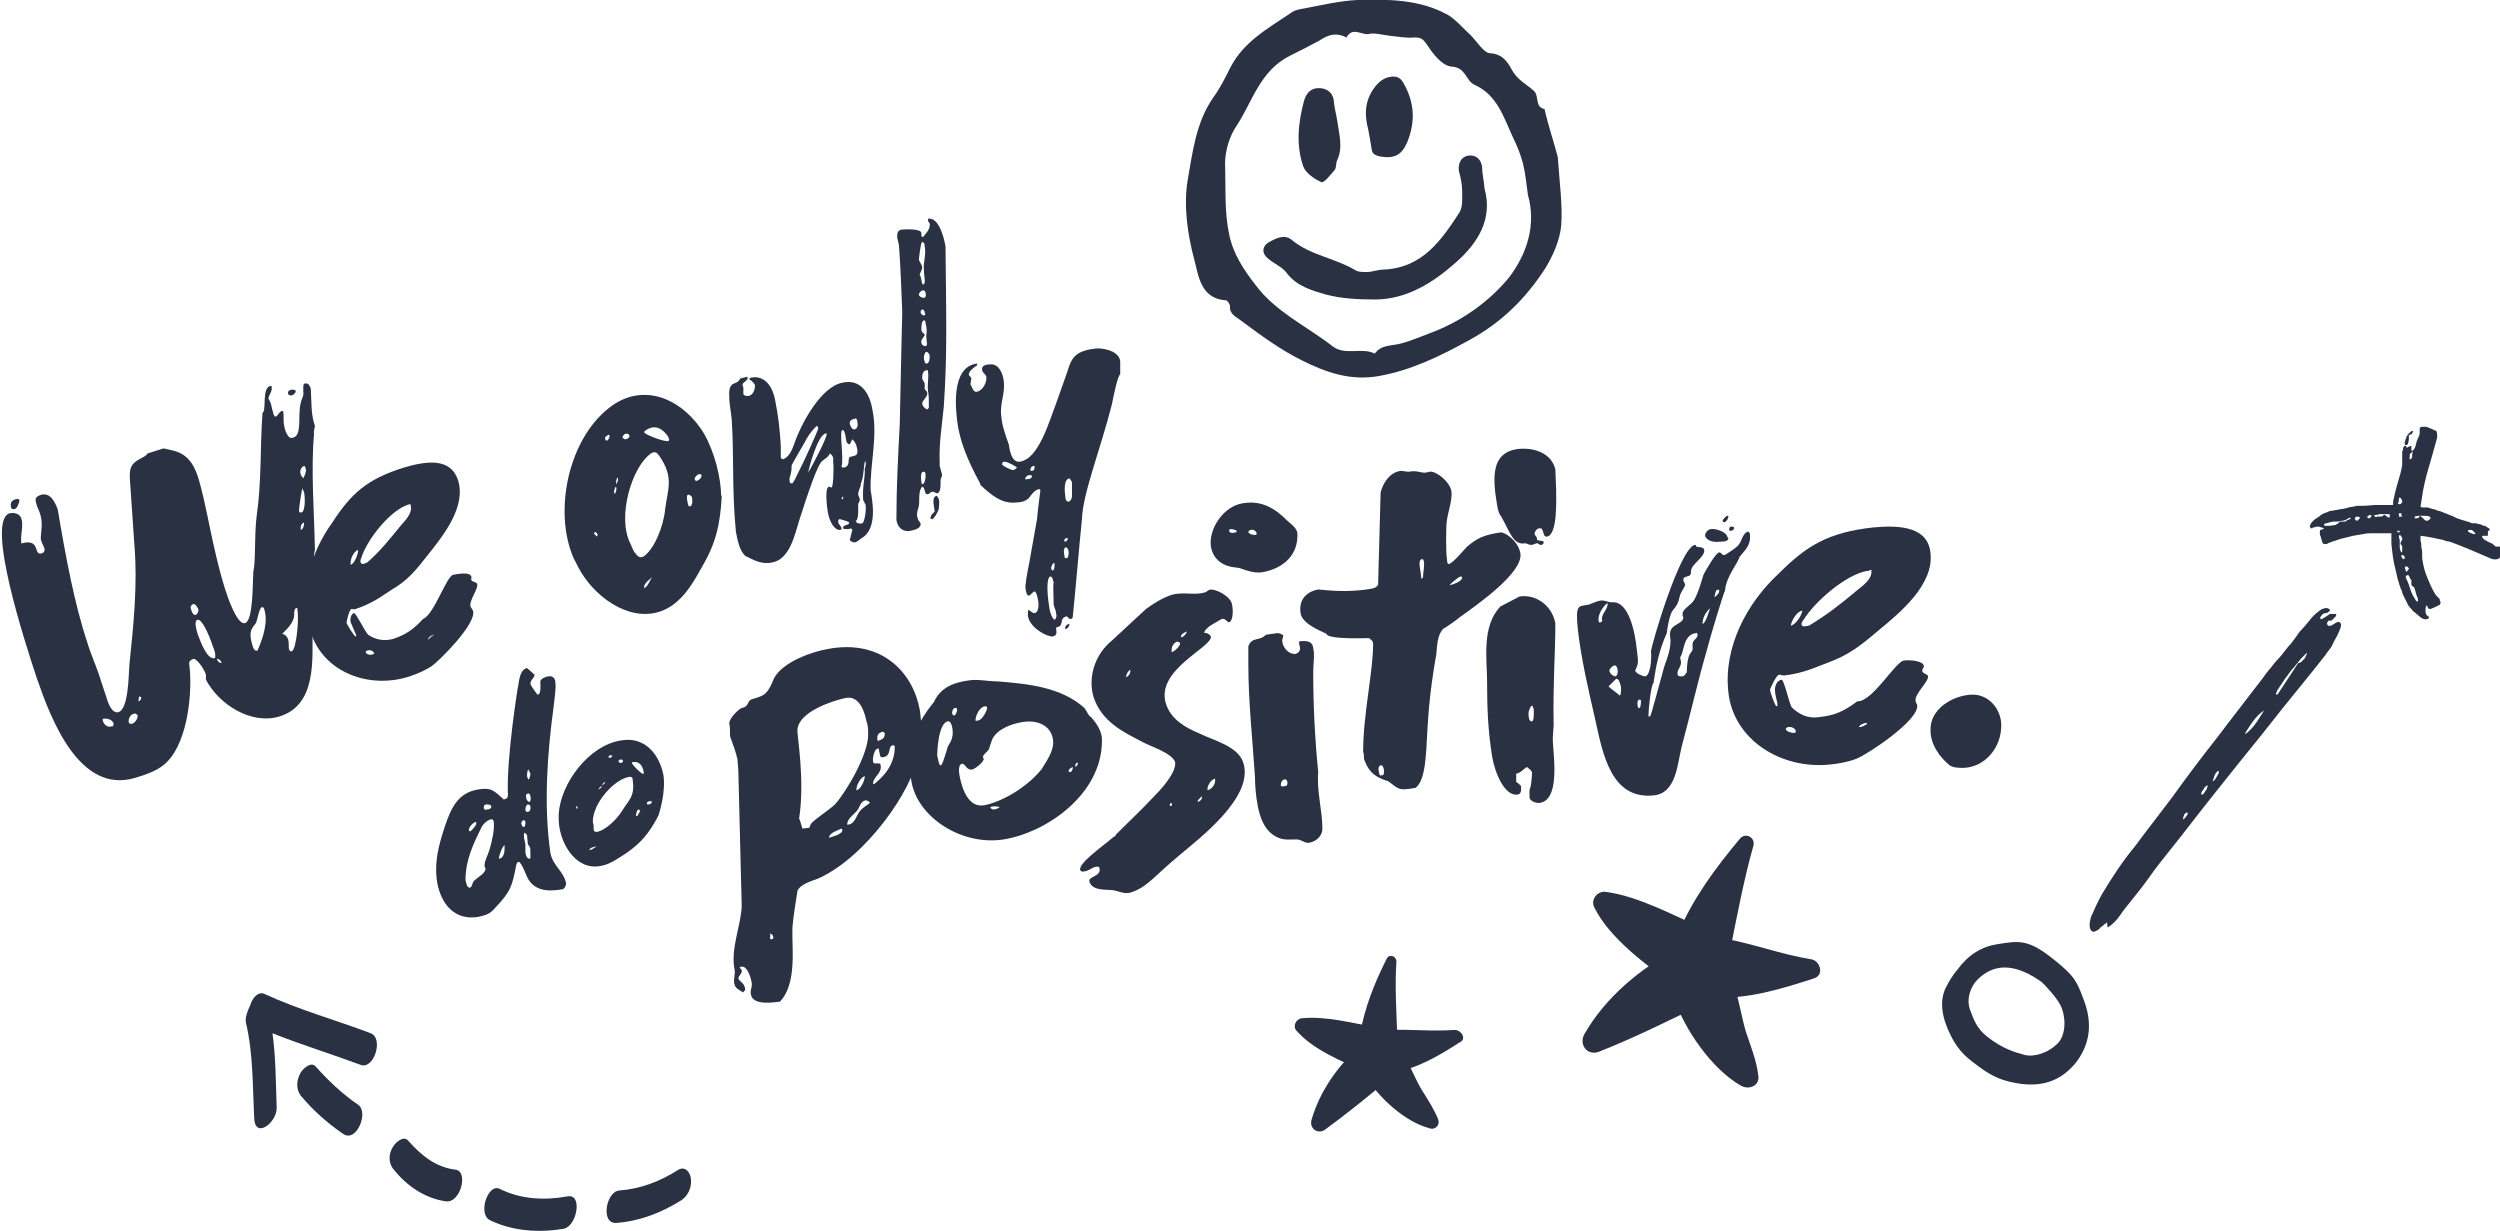
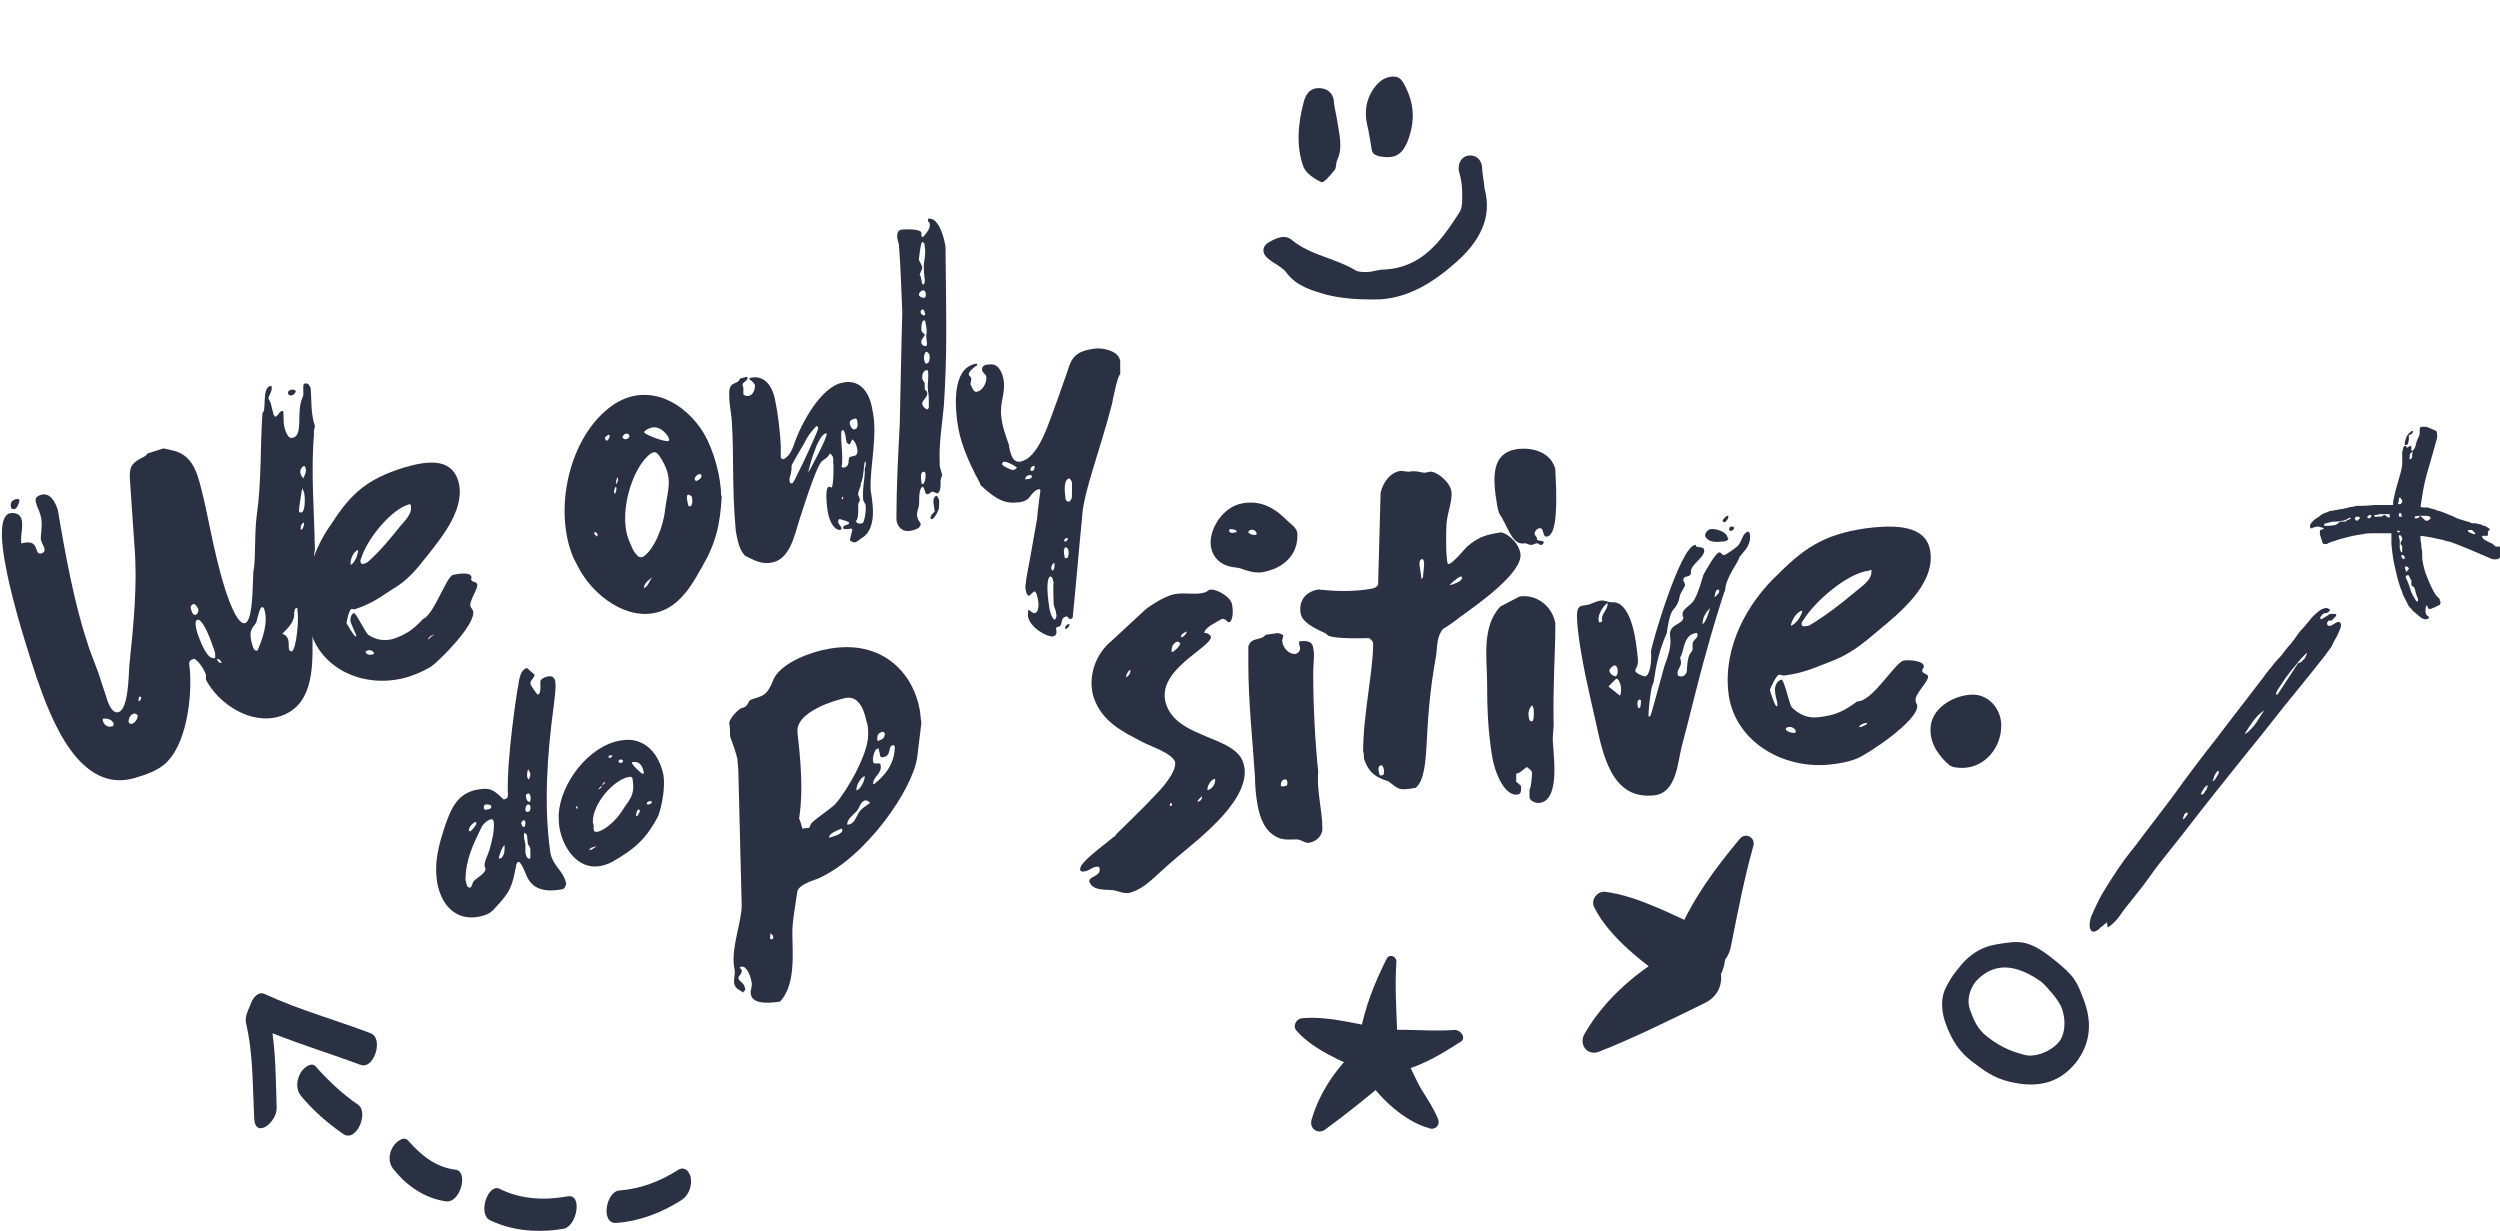
<svg xmlns="http://www.w3.org/2000/svg" width="400px" height="197px" version="1.1" id="Layer_1" x="0px" y="0px" viewBox="0 0 300 148" style="enable-background:new 0 0 300 148;" xml:space="preserve">
  <style type="text/css">
	.st0{fill:#293143;}
</style>
  <g>
    <g>
      <g>
        <g>
          <g>
            <path class="st0" d="M110,91c-0.5,3.8-6.1,12-11.9,14.6c-0.8,0.3-2.2,0.7-2.5,1.5c-0.2,1.4-0.5,3-0.6,4.4       c-0.1,2.3,0.6,6.7-1.5,8.9c-0.8,0.1-3.3,0.5-3.5-0.9c-0.1-0.6,0.2-0.8,0.1-1.4c-0.2-1.1-0.7-2-1.2-1.9c-0.1,0-0.3,0-0.2,0.2       c0.1,0,0.2,0.2,0.2,0.2c0.1,0.4-0.4,0.7-0.4,1c0.1,0.4,0.7,0.5,0.8,1.2c0.1,0.3-0.1,0.2-0.2,0.5c-0.5-0.3-1-0.5-1.1-1.1       c-0.1-0.7,0.2-1.1,0-1.9c-0.4-2.4,0.9-5.4,0.9-7.5l-0.4-16c0-0.6-0.1-1-0.1-1.5c-0.2-0.9-0.5-1.7-0.9-2.8c0-0.3,0-1.3-0.1-1.6       c0.1-0.7,1.2-1.7,1.5-1.8c0.8-0.1,0.7-0.8,1.1-1c1.4-0.5,1.9-0.3,2.8-2.6c1.1-2,4.7-3.2,6.5-3.5c6.5-1.2,10.2,2.9,11,7.3       c0.1,0.5,0.1,1.1,0.2,1.6L110,91z M92.7,112.7c0-0.2-0.1-0.4-0.4-0.5c0.1,0.3,0,0.4,0,0.5c0,0.1,0,0.1,0.1,0.2       C92.5,112.9,92.7,112.9,92.7,112.7 M97,99.5c0.1,0,0.1-0.3,0.2-0.4c0-0.3,2.3-1.8,2.9-2.4c1.3-1.4,4.1-6.1,4-8.5       c0-0.5,0-1-0.2-1.5c-0.3-1.5-1-3.1-2.5-2.8c-1.1,0.2-5.9,1.6-5.8,4c0,0.7,0.9,6.1,0.2,10.5c0.1,0.1,0.3,0.9,0.4,1.2L97,99.5z        M99.4,100.7c0.3-0.1,1.6-0.4,1.6-0.9c0-0.1,0-0.1-0.1-0.2C100.5,99.8,99.4,100.1,99.4,100.7 M103.8,96.2       c-0.6,0.1-0.7,0.8-1,1.2c-0.4,0.5-1.3,1.1-1.2,1.7c0,0.1,0.1,0,0.2,0c0.7-0.1,0.9-1.1,1.3-1.6c0.4-0.5,1.2-0.9,1.2-1       C104.3,96.4,104,96.2,103.8,96.2 M102.7,95c0.5-0.1,1-1.2,1-1.7C103.2,93.4,102.6,94.5,102.7,95 M104.9,94.2       c0-0.1,2.4-1.6,2.4-4.4c0,0,0-0.3-0.3-0.2c-0.5,0.1-0.1,1.2-1,1.4c-0.4,0.1-0.5-0.1-0.5-0.4l-0.1-0.4c0-0.1,0-0.3-0.2-0.2       c-0.4,0.1-0.6,1.3-0.5,1.5l0,0.1c0.1,0.4,0.9-0.1,0.9,0.4c0.2,1-1,1.4-0.9,2.3C104.7,94.2,104.7,94.3,104.9,94.2 M105.4,89       c0.4-0.1,0.7-0.3,0.7-0.8c0-0.2-0.3-0.3-0.4-0.2c-0.3,0.1-0.5,0.3-0.5,0.7c0,0.2,0,0.3,0.1,0.4L105.4,89z" />
-             <path class="st0" d="M132.2,88.7c0,0.2,0,0.3,0,0.5c-0.1,6.4-6.8,10.9-11.8,11.7c-5.1,0.8-10.4-2.7-11.1-7       c-0.6-3.5,0.2-6.5,2.7-9.5c0.9-2,2.8-2.4,4.1-2.6c1.2-0.2,2.3,0.1,3.5,0.1c3.8,0.3,7.7,0.7,10.5,3.2c0.3,0.4,0.5,1,0.8,1.1       C131.6,87,132.1,87.8,132.2,88.7 M114.2,87.4c-0.1-0.4-0.2-0.7-0.5-0.7c-1.2,0.2-1.3,3.8-1.3,4.1c0.1,0.4,0.2,1.2,0.4,1.2       c0.2,0,0.4-0.7,0.8-2C113.7,89.4,114.5,89,114.2,87.4 M118.6,90.1c-0.2,0.3-0.7,0.6-0.7,0.9c0,0.1,0.1,0.2,0.1,0.2       c0,0.4-1,1.2-1.4,1.3c-0.7,0.1-0.8-0.7-1.2-0.7c-0.5,0.1-0.4,1-0.3,1.5c0.3,1.6,1.1,3.8,2.9,3.5c1.8-0.3,5-1.9,7-4.4       c0.3-0.6,1.6-2.2,1.3-3.6c-0.3-1.7-2-2.3-3.7-2c-1.2,0.2-3,0.8-3.6,2.1L118.6,90.1z M114.8,85.4c0-0.2-0.1-0.4-0.2-0.3       c-0.3,0-0.4,0.3-0.4,0.6c0,0.2,0.1,0.3,0.3,0.3C114.7,85.8,114.7,85.6,114.8,85.4 M118.4,85.1c0-0.2-0.1-0.2-0.3-0.2       c-0.6,0.1-1.1,1.1-1.1,1.7c0,0.1,0.3,0,0.3,0C117.8,86.6,118.4,85.4,118.4,85.1 M118.8,97c0,0.2,0.2,0.3,0.4,0.3       c0.1,0,0.6-0.1,0.7-0.3C119.5,96.9,119.1,96.9,118.8,97 M128.2,92.7c0,0.1,0.1,0.1,0.2,0.1c0.2,0,0.3-0.4,0.3-0.5l0-0.1       C128.5,92.3,128.2,92.4,128.2,92.7 M129.3,91.8c0-0.1,0-0.2-0.1-0.1c-0.2,0-0.2,0.3-0.2,0.5C129.1,92.1,129.3,92,129.3,91.8" />
            <path class="st0" d="M231.8,87.8c-0.1-2.6,2.7-4.2,4.9-4.3c2-0.1,3.5,1.6,3.6,3.5c0.1,2.9-2,5.2-4.5,5.3c-0.6,0-1.2,0-1.7-0.3       C232.9,91,231.8,89.5,231.8,87.8" />
            <path class="st0" d="M64.7,81.9c0-0.3,0.7-0.6,1-0.6c0.5-0.1,0.8,0.3,0.8,0.7c0.1,0.8-0.1,1.9-0.2,2.9       c-0.8,5.9-1.2,12-0.4,17.6c0.3,1.6,1.6,2.2,1.9,3.7c0,0.2-0.2,0.7-0.5,0.7c-1.7,0.3-3.4,0.2-4.2-1.5c-0.1-0.2-0.7-1.8-1-1.8       c-0.2,0-0.3,0.3-0.3,0.4c-0.5,2.5-0.6,3.1-2.6,5.2c-0.6,0.7-1.1,0.8-1.9,1c-2.8,0.5-4.5-1.4-5-4.1c-0.4-2.5,0.2-4.6,1-7       c0.7-2,1.5-3.8,3.9-4.2c1.6-0.3,2,0.2,3.1,1.2c0.4-0.1,0.5-0.2,0.5-0.6C60.6,91.2,62,82.5,62,82.6c0.1-0.2,0.1-2.1,1.1-2.3       c0,0,0.9,0.8,0.9,0.8c0,0.4-0.5,0.6-0.5,1.1c0.1,0.3,0.8,1.3,0.9,1.3c0.4-0.1,0.3-1.1,0.3-1.2L64.7,81.9z M58.1,104.4       c0-0.1-0.1-0.2-0.1-0.2c-0.1-0.6,0.4-1.4,0.6-2.1c0.3-1.1,0.6-2.3,0.5-3.3c0-0.2-0.2-0.4-0.4-0.3c-0.4,0.1-0.8,0.5-1,0.8       c-1.1,2.2-2,4.1-2,6.5c0.1,0.2,0.1,0.9,0.5,0.9c0.3,0,0.3-0.6,0.5-0.8C57.1,105.5,58.2,104.9,58.1,104.4 M56.1,99.8       c0,0,0.1,0.2,0.2,0.1c0.1,0,0.7-0.7,0.7-0.9c0-0.1,0-0.2-0.1-0.2C56.6,98.9,56.1,99.4,56.1,99.8 M58.2,96.7       c-0.2,0-0.3,0.1-0.3,0.4c0,0.2,0.2,0.3,0.4,0.2c0.2,0,0.5-0.1,0.5-0.3C58.8,96.7,58.5,96.7,58.2,96.7 M60.4,101.6L60.4,101.6       c-0.3,0.1-0.7,1.4-0.7,1.6c0,0,0.1,0,0.1,0c0.6-0.1,0.6-1.1,0.6-1.3L60.4,101.6z M63.1,100.4c0,0-0.2-0.3-0.3-0.3       c-0.1,0-0.1,0.7,0,0.9l0.1,0.5c0,0,0,0.5,0,1c0.1,0.4,0.2,0.8,0.6,0.7c0-0.4,0-0.7,0-1c0-0.3-0.1-0.5-0.3-0.7L63.1,100.4z        M62.7,99.4c0.2,0,0.2-0.4,0.2-0.5c0-0.1,0-0.3-0.2-0.3c-0.2,0-0.3,0.3-0.3,0.4C62.5,99.2,62.5,99.4,62.7,99.4 M63.5,97       c0-0.2-0.1-0.3-0.3-0.3c-0.2,0-0.3,0.4-0.3,0.6c0,0.2,0.1,0.3,0.3,0.3C63.6,97.5,63.5,97,63.5,97 M63.5,95.7       c0-0.2-0.2-0.4-0.3-0.3c-0.2,0-0.3,0.2-0.2,0.5c0,0.2,0.2,0.5,0.4,0.5C63.5,96.3,63.6,96.1,63.5,95.7 M63.5,93.1       c0-0.2-0.1-0.3-0.2-0.5l0-0.1c-0.2,0-0.2,0.7-0.2,0.8c0,0,0.1,0.4,0.2,0.4C63.4,93.6,63.5,93.2,63.5,93.1L63.5,93.1z" />
            <path class="st0" d="M74.4,89c2.8-0.5,4.6,1.6,5.1,4.2c0.2,1.3-0.1,3.3-0.6,4.8c0,0-0.2,0.4-0.2,0.4c-1,1.8-1.9,2.9-3.6,4.1       c-1.1,0.7-2,1.4-3.2,1.6c-2.7,0.5-4.5-2.2-4.9-4.6c-0.1-0.5-0.1-1.1-0.1-1.6C67.1,94.2,70.5,89.6,74.4,89 M69.1,96.9       C69,96.9,69,97,69,97c0,0.1,0,0.2,0.1,0.2C69.2,97.2,69.2,97.1,69.1,96.9C69.2,97,69.2,96.9,69.1,96.9L69.1,96.9z M71.5,101.7       c-0.1,0.1-0.9,0.1-0.9,0.5C71,102.1,71.2,101.9,71.5,101.7L71.5,101.7z M71.1,99.2c0,0.2,0,0.3,0,0.4c0,0.3,0.1,0.4,0.4,0.4       c1-0.2,2.3-1.4,3-2.5c0.8-1.3,1.6-1.8,1.3-3.7c0-0.3-0.1-0.5-0.5-0.4c-1.7,0.3-4.3,3.1-4.3,5.4L71.1,99.2z M71.7,94.9       C71.7,94.9,71.8,94.9,71.7,94.9c0.2-0.1,0.3-0.2,0.4-0.4C71.9,94.5,71.7,94.8,71.7,94.9 M72.1,94.4c0.2-0.1,0.3-0.2,0.4-0.4       C72.3,94,72.2,94.2,72.1,94.4 M73.1,90.8c-0.1,0-0.2,0-0.2,0.2c0,0.1,0.1,0.1,0.2,0.1c0.1,0,0.2-0.2,0.3-0.3       C73.3,90.8,73.2,90.8,73.1,90.8 M74.4,91.7c0.1,0,0.3-0.1,0.2-0.3c0-0.1-0.2-0.1-0.3-0.1c-0.1,0-0.2,0.1-0.2,0.2       C74.1,91.7,74.3,91.7,74.4,91.7 M76.5,97.3c-0.2,0-0.3,0.6-0.3,0.7c0,0.1,0.1,0.1,0.1,0.1c0.1,0,0.3-0.5,0.4-0.6       C76.6,97.4,76.6,97.3,76.5,97.3 M77.1,92.7c-0.1-0.5-0.4-1.2-1.2-1.1c-0.1,0-0.2,0-0.2,0.1c0,0.2,1.1,1.3,1.3,1.3       C77.2,93.1,77.1,92.9,77.1,92.7 M77.9,96.3c-0.2,0-0.4,0.1-0.4,0.3c0,0.1,0.1,0.1,0.2,0.1c0.1,0,0.4-0.1,0.4-0.3       C78.1,96.3,78,96.3,77.9,96.3" />
            <path class="st0" d="M145.4,75.1c-0.2,0.1-0.9,0.6-0.9,1c0.3-0.1,0.7,0.2,0.8,0.4c0.2,1.3-6.7,4-5.4,8.1       c0.6,1.9,2.4,2.9,4.1,3.6c1.6,0.8,4.6,1.5,5.2,3.5c1.3,4.1-5.2,9-7.8,11.2c-2.9,2.4-3.8,3.8-5.8,4.4c-0.7,0.2-1.4-0.2-2.1-0.3       c-0.9-0.1-2.4,0.1-2.8-1c-0.2-0.7,1.5-0.6,1.2-1.7c-0.1-0.2-0.3-0.1-0.5-0.1c-0.4,0.1-0.7,0.4-1.1,0.5       c-0.4,0.1-0.6,0.1-0.7-0.1c-0.3-0.8,2.6-2.8,4-4c0.1,0,0.3-0.2,0.3-0.3c1.5-1.5,3.1-3,4.5-4.5c0.7-0.7,2.8-2.9,2.6-4.2       c-0.4-1.1-3-1.9-3.9-2.4c-2.3-1.2-4.9-2.4-5.9-5.4c-0.7-2.3,0.1-5.1,2.2-6.8l4.1-3.8c0.8-0.6,2.1-1.4,3.1-1.7       c1.4-0.4,2.8,0.1,4-0.3c0.1,0,0.3-0.2,0.5-0.3c0.7-0.2,2.4,0.7,2.7,1.6c0.2,0.7,0.2,2.1-0.3,2.3c-0.3,0-0.4-0.5-0.9-0.4       L145.4,75.1z M140.5,96.5c-0.1,0.1-0.2,0.2-0.1,0.4c0.1,0,0.3-0.1,0.2-0.3L140.5,96.5z M135.1,81.4c0.3-0.1,0.6-0.5,0.5-0.9       C135.3,80.7,135.1,81.1,135.1,81.4 M143.7,96.4c0.3-0.1,0.6-0.3,0.5-0.7C144,96,143.7,96.1,143.7,96.4 M144.9,95       c0.6-0.2,1-0.8,0.9-1.4C145.3,93.7,144.8,94.5,144.9,95 M140.6,78.4c0.3-0.1,1-0.7,1-1.1c0-0.1-0.3-0.1-0.3-0.2       C140.7,77.3,140.5,77.9,140.6,78.4 M141.7,76.5c0,0.1,0.1,0.1,0.1,0.1c0.3-0.1,0.6-0.5,0.6-0.7C142.2,76,141.7,76.2,141.7,76.5       " />
            <path class="st0" d="M155.9,77.1c0.8-0.1,1.6-0.1,1.7,0.8c0.2,0.9,0,1.8,0,2.9c0,4,0.2,8,0.6,12c-0.2,2.3,0.5,4.6,0.5,6.8       c0,1-0.9,1.6-1.6,1.7c-0.5,0.1-0.9-0.4-1.5-0.4c-0.8,0-1.5,0.1-2.2-0.2c-1.6-0.7-2.2-2.3-2.5-4c-0.2-1.1-0.3-2.3-0.3-3.3       c-0.3-4.5-0.8-9.1-0.8-13.6l0-2.1c0.4-1.2,1.4-0.6,2.1-1.4l1.4-0.2c0.1,0,0.6,0.1,0.7,0.3c0,0.3-0.2,0.4-0.1,0.8       c0.1,0.7,0.8,1.5,1.6,1.4c0.3-0.1,0.6-0.4,0.5-0.8c0-0.1-0.1-0.3-0.1-0.5L155.9,77.1z M155.7,64.4c0,2.1-1.4,3.9-4.3,4.4       c-0.9,0.1-1.8-0.2-2.6-0.5c-0.4-0.1-0.9-0.1-1.2-0.2c-1.3-0.3-2.1-1.2-2.3-2.4c-0.3-2,1.4-4.8,3.8-5.2c2.3-0.4,3.9,0.6,5.4,2.1       c0.4,0.4,1.1,0.8,1.2,1.5L155.7,64.4z M147.7,63.6c-0.1,0-0.3,0.1-0.2,0.2c0,0.3,0.5,0.3,0.7,0.2c0.1,0,0.2,0,0.2-0.2       C148.3,63.7,147.9,63.6,147.7,63.6 M154.5,94.1c0-0.2-0.1-0.5-0.4-0.4c-0.3,0.1-0.4,0.4-0.4,0.7c0,0.1,0.2,0.2,0.4,0.1       C154.4,94.5,154.5,94.4,154.5,94.1 M150.1,63.7c-0.1,0-0.3,0.1-0.3,0.3c0.2,0.2,0.4,0.3,0.8,0.3c0.1,0,0.2,0,0.2-0.2       C150.7,63.8,150.4,63.6,150.1,63.7 M165.7,59.2c0.3-1.2,1.1-2.4,2.4-2.6c0.3,0,0.6,0.1,1,0.1c1.1-0.2,1.4,0.2,2.1,0.1l0.4-0.1       c0.8-0.1,2.4,1.2,2.6,2.3c0.2,1.3-0.6,2.8-0.6,4.4c0,0.1-0.1,2.9,0.1,4c0,0.3,0.1,0.4,0.2,0.4c0.5-0.1,1.8-1.7,2.2-2.1       c1.3-1.1,2.1-1.4,4-1.7c0.4-0.1,2.1,0.9,2.4,2.5c0.4,2.3-5.2,6.2-7.3,7.7c-0.2,0.2-1.6,1.2-2,1.4c-0.7,0.8-0.7,2-0.8,3       c-0.9,5.1-1,7.8-1.2,11.4c-0.1,1.2-0.2,3.9-1.3,4.7c-2.2,0.4-2,0.1-3.3-0.8c-1.3-0.4-2.3-0.9-2.9-2.7c0-0.1,0-0.7-0.1-0.8       c0-4.6,1.2-9.6,1.2-13c0-0.3-0.2-0.5-0.5-0.7c0,0-5,0.2-5.1-0.5c0-0.1-2.8-1-3.1-2.4c-0.3-1.6,0.6-2.6,1.9-2.9       c0.4-0.1,0.3,0,0.7,0c1.9,0.2,3.8,0.2,5.7-0.1c0.5-0.1,0.7-0.1,1-0.5L165.7,59.2z M166.1,92.6c0-0.3-0.2-0.7-0.4-0.6       c-0.3,0.1-0.3,0.5-0.2,0.8c0,0.2,0.1,0.5,0.3,0.4c0.2,0,0.3-0.1,0.3-0.3L166.1,92.6z M170.8,69.4c0-0.7,0.2-1.3,0.1-1.9       c0-0.1-0.1-0.3-0.2-0.3c-0.6,0.1-0.2,1.2-0.1,2.3l0,0.1L170.8,69.4z M174.2,70.3c0.3-0.1,1.3-0.4,1.3-0.9       c0-0.1-0.2-0.1-0.2-0.1c-0.3,0.1-1,0.7-1.3,1C174,70.3,174.2,70.3,174.2,70.3" />
            <path class="st0" d="M183.6,94.9c0.2-0.2,0.3-1.7,0.3-2c0-0.3-0.4-0.5-0.6-0.7c-0.3,0.1-0.7,0.7-1.3,0.8l0,1       c0.1,0,0.5,0.4,0.6,0.5c-0.1-0.1,0.2,0.9-0.4,1c-1.6,0.3-2.8-2.7-3.1-4.6c-0.5-3.1-0.6-5.9-0.6-8.9c0-2.7-0.7-6.7,1.6-9.1       c0,0,2.1-1.1,2.3-1.2c2-0.3,3.9,1.1,4.3,3.2c0,0.2,0,0.4,0,0.6c0,2.7-0.3,7-0.2,11.7c0,0.1-0.1,1.3-0.1,1.4       c-0.1,1.3,1.1,7.4-1.5,7.9c-0.5,0.1-1.2-0.2-1.3-0.6L183.6,94.9z M184,85c0-0.1,0-0.1-0.1-0.2c-0.3,0.2-0.5,0.9-0.4,1.3       c0,0.2,0.1,0.7,0.4,0.6c0.3,0,0.2-1.5,0.2-1.5L184,85z M184.8,65c0.2,0,0.5,0,0.5,0.2c0,0.2-0.2,0.3-0.3,0.3       c-0.3,0-0.3-0.2-0.5-0.2c-0.2,0-0.4,0.2-0.7,0.2c-0.3,0-0.3-0.1-0.7-0.2c-1.5,0.3-1.9-1.5-2.9-3.2c-0.2-0.2-0.4-0.7-0.5-1.4       c-0.6-3.5-0.6-6.2,2.3-6.7c2-0.3,4.2,0.4,4.7,2.4l0.1,2.4c0,1.1,0.2,5.5-1.1,5.7c-0.6,0.1-0.3-1.1-0.9-1       c-0.3,0-0.6,0.4-0.6,0.7c0,0.1,0.3,0.3,0.3,0.6l0,0.1L184.8,65z" />
            <path class="st0" d="M203.5,65.5l0.1,0l0,0.1c0,0.3,0.9,0,1,0.5c0.1,0.9-1.6,1.7-1.6,2.6c0.1,0.9-1,0.3-0.9,1.1       c0,0.1,0.2,0.3,0.2,0.5c0,0.2-0.5,0.9-0.6,1.2c-0.2,1-0.4,1.3-0.9,1.9c-0.4,0.5-0.7,2.5-0.7,2.7c-0.9,2-1.3,3.9-1.6,6       c-0.3,0.2-0.6,3.2-0.6,3.8c0,0.2,0,0.3,0.2,0.2c0.1,0,1.3-4.6,1.7-6c0.4-1.1,0.9-2.4,0.7-3.6c-0.2-1.6,1.5-1.3,1.6-2.3       c-0.1-0.1-0.1-0.2-0.1-0.3c-0.1-0.7,1-1.1,1.4-1.8c0.5-0.9,0.8-2,1.1-3c0.2-0.4,1.5-2.7,1.9-2.7c0.3,0,0.3,0.4,0.7,0.3       c0,0,1.5-0.9,1.7-1.3c0.3-0.4,0.4-1.2,1-1.5c0.2,0,0.3,0.2,0.3,0.4c0.1,1.3-0.6,1.8-1.3,2.7c0,0.5-1.6,2.3-1.7,4       c-0.1,0-1.8,5.6-2.2,7.2c-1.1,3.8-2,7.8-3,11.5c-0.5,1.9-0.6,5.6-3.3,5.9c-5.2,0.6-6.2-5-7.1-9.1c-0.8-3.5-1.7-7.3-2.1-10.9       c-0.3-3,0.1-2.7,1.2-2.9c0.2,0,0.9-0.4,1.5-0.5c0.5-0.1,0.9,0.2,1.4,0.2c2.1-0.2,2.8,3.8,3,5.7c0.2,1.7,0.2,1.6-0.2,2.5       c0,0.3,0.9,0.7,1.2,0.7c0.6-0.1,0.8-1.9,0.7-3C198.2,77.7,201.7,65.7,203.5,65.5 M193,72.5c-0.2,0-1.2,1.1-1.1,2.1       c0,0.1,0.1,0.3,0.2,0.2c0.2,0,0.3-0.2,0.2-0.4C192.3,73.7,193,73.3,193,72.5L193,72.5z M193.2,82.4l-0.1,0.1       c0,0.1,1.3,1,1.3,1.1c0.2,0,0.2-0.4,0.2-1c-0.1-0.5-0.3-1.1-0.6-1L193.2,82.4z M194.2,80.6c0-0.3-0.2-0.7-0.4-0.6       c-0.2,0-0.6,0.4-0.6,0.6c0,0.3,0.4,0.7,0.8,0.7C194.2,81,194.2,80.9,194.2,80.6 M196.8,85.1c0.2,0,0.2-0.9,0.2-0.8       c0-0.1,0-0.2-0.2-0.2c-0.1,0-0.3,0.1-0.2,0.8C196.7,85.1,196.7,85.2,196.8,85.1L196.8,85.1z M201.8,79.5c0.1,0.6-0.5,1-0.4,1.5       c0,0.3,0.2,0.3,0.5,0.3c0.3,0,0.4-0.2,0.6-0.5c0.1-3,0.8-2,0.7-3.1c-0.1-0.9,0.6-0.8,0.6-1.4c0-0.1-0.1-0.3-0.2-0.2       c-1.6,0.2-1.4,2.4-1.9,2.9L201.8,79.5z M204.4,75c0.4-0.1,0.8-1.6,0.9-1.9C204.7,73.7,204.4,74.3,204.4,75 M207.5,64.7       c0,0.2-0.2,0.4-0.8,0.4c-1.5,0.2-1.9-0.4-2-0.7c0-0.4,0.4-0.8,0.7-0.8c0.5-0.1,1.9,0.3,2,1L207.5,64.7z M206.4,71.1       c0-0.1,0-0.3-0.2-0.2c-0.3,0-0.3,0.8-0.4,0.9C206,71.7,206.4,71.3,206.4,71.1 M206.8,62.6c0-0.1,0.4-0.6,0.6-0.6       c0.1,0,0.1,0,0.1,0.1c0,0.2-0.2,0.6-0.5,0.7C206.9,62.7,206.8,62.7,206.8,62.6 M207.8,63.8c-0.1,0-0.2,0-0.2-0.1       c0-0.2,0-0.4,0.3-0.4c0.1,0,0.3,0,0.3,0.2C208.1,63.7,208,63.8,207.8,63.8" />
            <path class="st0" d="M228.6,79.4c0.6-0.1,2.4,0,2.4,0.7c0,0.2-0.2,0.3-0.2,0.5c0,0.4,0.7,0.4,0.7,0.7c0.1,0.6-1.6,2.1-1.5,2.9       c0,0.3,0.2,0.4,0.2,0.6c0.2,1.8-6,5.9-7.3,6.4c-1,0.4-2.2,0.6-3.2,0.7c-5.9,0.6-11.6-3-12.2-8.7c-0.6-5.4,2.2-10.7,6.1-14.3       c3.3-3.3,5.9-4.9,11.3-5.5c3.2-0.3,6.6-0.1,6.9,3.1c0.4,3.8-3.6,7.1-6.4,9.4c-2,1.7-3.4,2.8-5.8,3.7c-1.4,0.5-2.9,1.3-5.4,1.6       c-0.2,0-0.4-0.1-0.6-0.1c-0.3,0-1,1.5-1.1,1.8c0,0.2,0.6,2,0.8,2c0.1,0,0.1-0.1,0.1-0.3c-0.1-0.6-0.3-1.1-0.3-1.7       c0-0.4,0.2-1.1,0.8-1.2c0.3,0,0.9,2.8,1.2,3.3c0.9,0.9,2,1.4,3.3,1.2c1.9-0.2,3-0.7,4.6-1.9C224.8,84.4,227.6,79.5,228.6,79.4        M215.6,87.9c0-0.3-0.5-0.6-0.9-0.5c-0.1,0-0.3,0.1-0.3,0.2c0,0.3,0.6,0.5,1,0.5C215.6,88.1,215.6,88,215.6,87.9 M215,75.2       c0.6-0.1,1.3-1.2,1.4-1.8C215.7,73.5,215.1,74.6,215,75.2 M224.4,68.6c-2.2,0.2-5.8,3-7.6,5.5c-0.2,0.4-0.5,0.6-0.5,0.9       c0,0.4,0.4,0.3,0.9,0.2c2-1.2,3.7-2.5,5.6-4.1c0.7-0.6,2-1.4,1.9-2.5c0-0.1,0-0.1-0.1-0.1L224.4,68.6z M224.2,87       c0,0-0.1-0.1-0.1-0.1c-0.3,0-0.8,0.2-0.9,0.5C223.6,87.4,223.9,87.2,224.2,87" />
          </g>
          <path class="st0" d="M24.5,81.1c-0.3-0.9-1.2-2-1.5-1.9c-0.3,0.1-0.6,0.3-0.5,0.7c0.4,3-0.1,9-2.6,11.6c-1,1.1-2.6,1.6-3.9,2      C9.3,95.5,5.9,86.5,4.2,81.6c-1.5-4.5-6.2-19-3.3-19.9c0.5-0.1,1.2,0,1.4,0.6c0.3,0.8-0.1,1.9,0,2.9c0,0.1,0,0.2,0.1,0.1      c2.3-0.6,1.3,1.6,2.4,1.2c0.3-0.1,0.4-0.4,0.2-0.8c-0.1-0.2-0.2-0.4-0.3-0.7c-0.2-0.5,0.3-1.9-0.1-3.1c-0.1-0.5-0.4-0.9-0.5-1.4      c-0.2-0.6,0-0.8,0.5-1c1.2-0.4,1.8,0.9,2.1,1.8c0.9,5.4,2,11.3,3.5,15.8c0.5,1.7,1.2,3.1,1.7,4.8l0.6,1.8      c0.3,1.1,0.8,2.1,1.5,1.9c1.2-0.4,1.2-4.4,1.3-5.7c0.5-4.8,1-9.7,0.6-14.4l-0.5-7.3c-0.1-1.5-0.2-2.3,1.1-3      c0.5-0.3,0.7-0.3,1-0.7l1.9-0.6c0.1,0,0.9,0.2,1.3,0.3c1.5,0.4,2.3,1.5,2.8,3c1.1,3.4,1.7,8.5,3.3,13.6c0.8,2.5,1.7,4.3,2.4,4.1      c1-0.3,0.9-4.8,1-6.2c0.3-1.2,0.1-4.3,0.4-6.7c0.6-4.1,0.4-8.3,0.7-12.4c0.5-0.1-0.1-2.9,0.9-3.2c0.2,0,0.2,0,0.2,0.1      c0.1,0.5-0.3,0.9-0.4,1.4c0.1,0.1,0.2,0.4,0.3,0.6c0.1,0.4,0.2,0.9,0.3,1.2c0,0.2,0.2,0.3,0.2,0.4c0.4-0.1,0.4-0.5,0.8-0.7      c0.1,0,0.2,0,0.2,0.1c0.1,0.8-0.1,1.3,0.3,2.4c0.2,0.4,0.4,0.9,0.9,0.7c1.1-0.3,0.5-2.7,0.9-4.2c0.1-0.5,0.4-0.8,0.3-1.3l0-0.4      c0-0.3,0-0.6,0.2-0.6c0.5-0.1,0.6,0.4,0.7,0.6c0.1,1.5,0,3.1,0.5,4.5c0,0.1-0.2,0.8-0.1,0.9c-0.4,4.4,0,9,0.1,14      c0,0.1-0.1,0.5-0.1,0.5c-0.1,3-0.2,6.1-0.2,9.1c0,3.6,0.5,9-3.9,10.4c-3.5,1.1-7.4-1.5-8.9-4.4L24.5,81.1z M1.5,61.2      c-0.1,0-0.3,0-0.4-0.1c-0.2-0.7,0.1-1,0.6-1.1c0.2-0.1,0.4,0.1,0.4,0.1C2,60.6,1.8,61.1,1.5,61.2 M12.1,86.6      c0.1,0.5,0.6,0.9,1.1,0.7c0.1,0,0.2,0,0.2-0.3c-0.1-0.5-0.8-0.7-1.3-0.6L12.1,86.6z M15.8,85.8c-0.4,0.1-0.6,0.6-0.6,0.9      c0,0.1,0.1,0.4,0.4,0.3c0.4-0.1,0.7-0.6,0.7-1C16.2,85.9,16.1,85.7,15.8,85.8 M16.5,83.7c-0.1,0.2-0.1,0.4-0.1,0.6      c0.2,0,0.4-0.4,0.3-0.5L16.5,83.7z M23.3,73.9c0.2-0.1,0.3-0.4,0.3-0.6c0-0.1-0.3-0.7-0.6-0.7c-0.3,0.1-0.4,0.4-0.3,0.6      C22.8,73.5,22.9,74,23.3,73.9 M25.3,77.6c-0.5-1.5-1.3-3.2-1.8-3.1c-0.5,0.1-0.1,1.3,0,1.7c0.4,1.1,1.2,3.2,2.1,2.9      C25.7,78.6,25.5,78.1,25.3,77.6 M25.9,79.4c0.1,0.2,0.3,0.3,0.5,0.3c-0.1-0.2-0.2-0.5-0.6-0.5L25.9,79.4z M31.5,73.2      c0-0.1-0.2-0.3-0.3-0.2c-0.3,0.1-0.5,1.5-0.7,1.9c-0.3,0.5-1,0.8-0.4,2.7c0.1,0.4,0.3,0.7,0.6,0.6C31.4,76.6,32,74.7,31.5,73.2       M35.3,73.1c-0.2,0.2-0.1,0.3-0.2,0.5c0.2,1.4-1.5,2.5-1.4,2.6c0.4,0.1,0.6,0.4,0.7,0.7c0.1,0.5,0,0.8,0.1,1.2      c0.1,0.2,0.2,0.2,0.3,0.2c0.6-0.2,0.9-4.1,0.7-4.9c0-0.1,0-0.3,0-0.3L35.3,73.1z M35.9,63.7c0.3-0.1,0.4-0.5,0.4-0.9      C35.8,63,35.9,63.5,35.9,63.7 M36.1,58.7c-0.1,0.2-0.4,2.3-0.4,2.5c0,0.2,0,0.2,0,0.3c0,0.1,0.1,0.1,0.3,0.1      c0.5-0.2,0.4-2,0.3-2.4L36.1,58.7z M36.5,56.4c0-0.1-0.1-0.4-0.2-0.4c-0.3,0.1-0.6,0.6-0.4,1c0,0.2,0.2,0.3,0.3,0.5      C36.4,57.1,36.6,56.6,36.5,56.4 M34.9,47.5c-0.2,0.1-0.4,0-0.5-0.1c-0.1-0.3,0-0.4,0.2-0.5c0.2-0.1,0.6-0.1,0.7,0.1      C35.3,47.2,35.1,47.4,34.9,47.5" />
          <path class="st0" d="M54.2,69.1c0.5-0.1,2-0.4,2.2,0.2c0.1,0.2-0.1,0.3,0,0.4c0.1,0.3,0.6,0.2,0.7,0.5c0.2,0.5-1,2-0.8,2.7      c0.1,0.2,0.2,0.3,0.3,0.5c0.5,1.5-4,6-5,6.7c-0.8,0.5-1.7,0.9-2.6,1.2c-4.9,1.6-10.4-0.5-11.9-5.3c-1.5-4.5-0.1-9.5,2.6-13.2      c2.2-3.4,4.1-5.2,8.6-6.6c2.7-0.8,5.6-1.2,6.5,1.5c1,3.2-1.7,6.6-3.7,9.1c-1.4,1.8-2.4,3-4.3,4.1c-1.1,0.7-2.2,1.6-4.3,2.3      c-0.2,0.1-0.3,0-0.5,0c-0.3,0.1-0.6,1.5-0.6,1.7c0.1,0.2,0.9,1.6,1.1,1.6c0.1,0,0.1-0.1,0-0.3c-0.2-0.5-0.4-0.9-0.6-1.4      c-0.1-0.3,0-1,0.4-1.1c0.2-0.1,1.3,2.2,1.7,2.6c0.9,0.6,1.9,0.8,3,0.5c1.5-0.5,2.4-1.1,3.6-2.4C51.9,73.9,53.4,69.3,54.2,69.1       M44.7,78.5c-0.1-0.3-0.5-0.4-0.8-0.3c-0.1,0-0.2,0.1-0.2,0.2c0.1,0.3,0.6,0.4,1,0.2C44.8,78.6,44.7,78.6,44.7,78.5 M41.9,67.9      c0.5-0.2,0.9-1.3,0.9-1.8C42.2,66.3,41.8,67.3,41.9,67.9 M48.7,60.7c-1.8,0.6-4.4,3.5-5.4,6c-0.1,0.4-0.3,0.6-0.2,0.9      c0.1,0.3,0.4,0.2,0.8,0c1.5-1.3,2.7-2.8,4-4.4c0.5-0.6,1.5-1.5,1.2-2.5c0-0.1,0-0.1-0.1-0.1L48.7,60.7z M51.9,76.3      c0,0-0.1,0-0.1,0c-0.2,0.1-0.6,0.3-0.6,0.6C51.4,76.7,51.6,76.5,51.9,76.3" />
          <path class="st0" d="M73.4,48.7c3.8-2.6,8-0.8,10.5,2.7c1.3,1.8,2.3,4.9,2.5,7.5c0,0.1,0,0.7,0.1,0.8c-0.2,3.4-0.7,5.6-2.4,8.5      c-1,1.8-2,3.5-3.6,4.6c-3.7,2.5-8.2-0.1-10.5-3.4c-0.5-0.7-0.9-1.5-1.3-2.3C66.2,61.4,68.1,52.4,73.4,48.7 M71.2,64      c-0.1,0.1,0,0.2,0,0.2c0.1,0.1,0.2,0.2,0.3,0.3c0.1-0.1,0.1-0.3,0-0.4C71.4,64,71.3,63.9,71.2,64L71.2,64z M78.2,69.3      c-0.1,0.2-1.2,0.8-1,1.4C77.7,70.4,77.8,69.8,78.2,69.3L78.2,69.3z M75.8,66c0.1,0.2,0.2,0.4,0.4,0.6c0.2,0.3,0.5,0.5,0.9,0.3      c1.3-0.9,2.4-3.6,2.6-5.7c0.3-2.4,1.1-3.8-0.7-6.4c-0.3-0.4-0.5-0.6-1-0.3c-2.3,1.6-4.1,7.6-2.5,10.8L75.8,66z M73.6,59.3      c0,0.1,0.1,0,0.1,0c0.1-0.2,0.2-0.5,0.1-0.8C73.6,58.6,73.5,59.2,73.6,59.3 M73.8,58.2c0.2-0.2,0.3-0.6,0.2-0.8      C73.8,57.5,73.8,58,73.8,58.2 M72.7,52.4c-0.2,0.1-0.3,0.2-0.2,0.4c0.1,0.2,0.2,0.2,0.3,0.1c0.1-0.1,0.3-0.4,0.2-0.6      C72.9,52.2,72.8,52.3,72.7,52.4 M75.2,52.7c0.2-0.1,0.3-0.3,0.1-0.5c-0.1-0.1-0.3-0.1-0.5,0c-0.1,0.1-0.3,0.3-0.2,0.4      C74.8,52.9,75.1,52.8,75.2,52.7 M82.4,59.5c-0.2,0.1,0,1,0.1,1.3c0.1,0.1,0.2,0.1,0.3,0c0.2-0.1,0.2-0.9,0.1-1.1      C82.7,59.5,82.5,59.4,82.4,59.5 M80,52.4c-0.5-0.7-1.4-1.5-2.6-0.7c-0.1,0.1-0.3,0.2-0.2,0.3c0.2,0.3,2.6,1.2,2.9,1      C80.3,52.9,80.1,52.6,80,52.4 M83.7,57c-0.2,0.1-0.6,0.5-0.4,0.7c0.1,0.2,0.2,0.1,0.4,0c0.2-0.1,0.5-0.4,0.3-0.7      C84,57,83.8,57,83.7,57" />
          <path class="st0" d="M102.2,63.7c0-0.1-0.1-0.1-0.2-0.2c-0.1,0.1-0.3,0.1-0.4,0.1c-0.2,0-0.5,0-0.5-0.1      c-0.1-0.5,0.8-0.3,0.7-0.7c0-0.1-1.1-0.4-1.1-0.4c-0.2,0-0.2,0.2-0.2,0.4c0.1,0.3,0.4,0.5,0.4,0.7c0,0.1,0,0.2-0.2,0.2      c-0.7,0-1.2-1-1.4-1.9c-0.1-0.4-0.5-3.2,0.1-3.3c0.1,0,0.2,0.1,0.3,0.1c0.2,0,0.3-2.3,0.2-3c0-0.2,0-0.3,0-0.5      c0-0.2-0.2-0.5-0.4-0.6c-0.2,0.5-0.7,0.7-0.9,0.9c-0.6,0.4-1.8,4.1-2.8,7.2c-0.5,1.6-1.1,4.6-3.2,5c-1.3,0.3-2.3-0.3-3.3-0.8      c-0.7-0.7-0.9-1.9-1.1-2.9c-0.5-5.3-0.2-9-0.5-13.5c-0.1-1-0.3-1.9-0.3-2.8c-0.1-2,1-1.2,1.3-2.1l0.8-0.2c0.1,0,0.1,0,0.1,0.1      c0.1,0.3-0.5,0.5-0.6,0.8c0,0.2,0.1,0.3,0.1,0.4c0,0.2,0,0.3,0,0.5l0,0.3c0.2,0.2,0.4,0.2,0.6,0.2c0.6-0.1,0.8-0.8,0.8-1.3      c-0.1-0.3-0.6-0.7-0.7-0.7c0.1-0.2,0.1-0.2,0.2-0.2c1.9-0.4,2.7,1.5,2.9,2.6c0.4,1.9,0.6,3.8,0.7,5.6l0,1.4      c0.1,0.1,0.1,0.2,0.3,0.2c0.7-0.3,1-1,1.3-1.8c0.8-2.4,3.2-6.9,5.8-7.4c2.2-0.5,3.3,1.3,3.6,3.2c0.7,3.2-0.3,6.6-0.2,9.7      c0.2,1.3,0.8,4.3-0.8,5.6c-0.4,0.2-0.7,0.6-1.1,0.7c-0.2,0-0.5-0.1-0.6-0.3L102.2,63.7z M95.6,57c0.7-1.3,2.5-5.3,2.5-5.5      c0-0.1-0.1-0.3-0.2-0.3c-0.7,0.7-1.1,1.3-1.5,2.1C96,54,94.8,56,94.9,56c0,1.3-0.4,1.3-0.2,2c0,0.1,0.1,0.1,0.3,0.1      C95.3,57.7,95.4,57.4,95.6,57 M99.1,52.2c0-0.1,0-0.2-0.1-0.1c-1,0.2-2.1,4.4-2.1,4.7C97,56.7,99.2,52.6,99.1,52.2 M101.1,59.7      c-0.1,0-0.2,0.2-0.2,0.2c0,0,0.1,0.2,0.1,0.1c0.1,0,0.1-0.1,0.1-0.2L101.1,59.7z M102.4,54.8c0.6-0.1,0.4-0.8,0.3-1.2      c-0.1-0.3-0.2-0.5-0.5-0.8l-0.3,0.6c-0.2,0-0.3-0.1-0.4-0.3c-0.1-0.3-0.1-0.8-0.2-1c-0.1-0.3-0.1-0.4-0.3-0.4      c-0.4,0.1,0.2,3.4-0.1,4.4c0,0.1,0.2,0.1,0.3,0.1c0.9-0.2,0.3-1.2,0.8-1.3L102.4,54.8z M103.5,60.1c-0.1-1.6,0.2-2.5,0.2-3.5      c-0.1-0.3,0.2-0.6,0.1-1c0-0.1,0-0.2-0.1-0.1c-0.2,1-0.1,1.7-0.5,2.7l0,0.2c0,0-0.3,0.7-0.3,1c0,0.2,0.2,0.4,0.2,0.7      c0,0.2-0.2,0.3-0.2,0.6c0,0,0.1,1.9-0.3,1.9c0.1,0.3,0.4,0.4,0.8,0.3c0.2,0,0.5-1.4,0.4-2.2L103.5,60.1z M102.8,50.7      c0-0.2-0.1-0.4-0.2-0.4c-0.4,0.1-0.8,0.2-0.7,0.7c0.1,0.3,0.3,0.7,0.6,0.6C103,51.5,102.8,50.6,102.8,50.7" />
          <path class="st0" d="M112.8,57.7c0,0.3,0.1,1.5-0.4,1.6c-0.2,0-0.3-0.2-0.6-0.2c-0.1,0-0.4,0.3-0.5,0.3      c-0.5,0.1-0.3-0.8-0.7-0.9c-0.5,0.5-0.3,1.7-0.4,2.3c-0.1,0.5-0.3,0.8-0.2,1.3c0.1,0.5,0.3,0.6,0.4,0.8c0.1,0.6-0.7,0.8-1.2,0.9      c-1,0.2-1.6-0.5-1.7-1.3l0-0.2c0-3.7,0.2-7.5,0.4-11.3l0.2-9.3c0-0.4,0.1-3.8,0.1-4.2c-0.1-2.7-0.2-5.3-0.4-8.1      c0,0-0.2-0.7-0.2-0.8c0-0.2-0.1-0.9,0.5-1c0,0,2.3-0.2,2.4,0.4c0,0.2,0,0.3,0,0.4l0.2,0.1c0.4-0.5,0.9-1,0.8-1.6      c0-0.1-0.1-0.2-0.2-0.3c0,0,0-0.2,0-0.3c0.9-0.2,1.7,1.1,2.1,3.3c0.1,9.7,0.2,12.9-0.2,19.2c-0.2,2.2-0.6,4.5-0.5,6.7      c0,0.2,0,0.3,0,0.5c0.1,0.4,0.2,0.7,0.3,1.1L112.8,57.7z M111,57.3c0-0.1,0-0.2,0-0.3c0-0.2-0.1-0.3-0.3-0.3      c-0.4,0.1-0.2,1.2-0.2,1.2c0,0.1,0,0.2,0.1,0.3C110.9,58.2,111,57.5,111,57.3 M112.1,61.5l-0.1-0.7c-0.1-0.5-0.1-1.1,0.3-1.2      c0.1,0,0.2,0.2,0.3,0.4c0.1,0.4,0,0.9,0,1.1c0,0.2-0.5,1.2-0.8,1.3c-0.1,0-0.2,0-0.2-0.1C111.6,61.9,111.9,61.7,112.1,61.5       M111.3,47c-0.1-0.8,0.1-1.7,0-2.3c0-0.2,0-0.2-0.2-0.2c-0.5,0.1-0.5,0.7-0.5,0.9c0,0.3,0.2,0.4,0.3,0.7c0,0.1,0,0.4,0,0.6      c0,0.2,0.3,0.3,0.3,0.5c0.1,0.5-0.6,0.9-0.6,1.3c0,0.3,0.4,0.7,0.6,0.7c0.1,0,0.1-0.1,0.2-0.2C111.4,48.2,111.4,47.5,111.3,47       M110.5,40.9l0,0.3c0,0.2,0.2,0.4,0.5,0.4c0.3,0,0.1-0.7,0.1-1c-0.1-0.5,0.2-0.4-0.1-1.8c0-0.2-0.1-0.3-0.2-0.3      c-0.3,0.1-0.3,0.8-0.3,1l0,0.1c0,0.3,0.2,0.4,0.4,0.6l0,0.1L110.5,40.9z M111.5,42.8c0-0.2-0.2-0.5-0.4-0.5      c-0.2,0-0.3,0.5-0.3,0.7c0,0.1,0.1,0.8,0.3,0.7C111.5,43.7,111.5,43,111.5,42.8 M110.8,37.9c0.2,0,0.2-0.2,0.1-0.3      c0-0.2-0.1-0.4-0.3-0.4c-0.1,0-0.2,0.2-0.2,0.3C110.4,37.7,110.7,38,110.8,37.9 M110.8,35.8c0.2,0,0.3-0.3,0.2-0.6      c0-0.1-0.1-0.3-0.3-0.3c-0.2,0-0.5,0.3-0.5,0.5C110.2,35.6,110.5,35.8,110.8,35.8 M110.7,34.2c0.4-0.1,0.1-0.9,0.1-1.8      c-0.1-0.9,0.3-1.7,0.1-2.8c0-0.3-0.1-0.5-0.3-0.5c-0.2,0-0.4,2.1-0.4,2.1c0.1,0.4,0.4,0.6,0.4,1c0,0.2-0.3,0.6-0.3,0.9      C110.5,33.1,110.5,34.2,110.7,34.2" />
          <path class="st0" d="M124.4,62.4c0.1-1.2,0.4-3.4,0.4-3.4c0-0.2-0.1-0.2-0.2-0.2c-0.5,0.1-1,0.8-1.2,1.1c-0.5,0.4-1,0.5-1.5,0.5      c-1.8,0.2-3.1-1-4.3-2.1c0-0.1-0.1-0.3-0.1-0.3c-1.5-2.8-2.4-5-2.7-7.4c-0.1-1-0.9-6.5,2.4-6.9l0,0.2c-0.3,0.2-1,0.7-1,1.1      c0,0.2,0.3,0.3,0.3,0.5c0,0.2-0.1,0.5-0.1,0.7c0.2,0.3,0.3,0.9,0.7,0.9c0.8-0.1,1.3-1.2,1.2-1.8c0-0.3-0.4-0.4-0.5-0.8      c-0.1-0.6,0.5-0.7,1-0.7c1-0.1,1.5,1.1,1.6,2c0.2,1.5-0.5,2.7-0.3,4.2c0.1,1.2,0.5,2.3,0.9,3.4c0.1,0.6,0.3,2.2,1.3,2.1      c2.3-0.3,3.5-4.7,4.5-7.3l1.2-3.4c0.5-1.6,0.8-2.6,3.4-2.9c0.5-0.1,2.8,0.1,3,1.5l0,1.6c-0.3,0.1-0.8,2.6-1,3.6      c-1.4,5.5-3.5,10.7-3.6,13.8c-0.4,3.9-0.7,7.8-1.1,11.7c0,0.2-0.1,0.3-0.3,0.3c-0.3,0-0.3-0.4-0.5-0.3c-0.7,0.2-0.4,0.7-0.7,1.1      c-0.1,0.2-0.6,0.1-0.5,0.4c0.1,0.6,0,0.8-0.4,0.9c-0.6,0.1-2.8-1-3-2.5c0-0.1,0-0.7,0.1-0.7c0.2,0.1,0.4,0.4,0.7,0.4      c0.6-0.1,0.5-1.3,0.4-1.7c-0.1-0.4-0.2-0.9-0.4-0.9c-0.2,0-0.5,0.5-0.7,0.5c-0.3,0-0.4-0.9-0.4-1.1c0.1-1.2,0.4-2.4,0.6-3.6      L124.4,62.4z M120.5,55.5c-0.2,0-0.3,0.1-0.3,0.3c0,0.2,1.1,0.7,1.3,0.7c0.2,0,0.4-0.2,0.5-0.3      C121.9,56.1,120.9,55.5,120.5,55.5 M123.5,57.1c-0.2,0-0.5,0.2-0.5,0.4c0,0.2,0,0.2,0.1,0.1c0.2,0,0.7,0,0.7-0.4      C123.8,57.2,123.7,57.1,123.5,57.1 M124.1,56c-0.3,0-0.5,0.2-0.5,0.5c0,0.1,0.1,0.1,0.2,0.1c0.2,0,0.3-0.2,0.3-0.4L124.1,56z       M126.7,73.8c0-0.4-0.2-0.7-0.3-1.1c0-0.9-0.1-2.4,0-2.7c-0.1-0.2-0.1-0.7-0.4-0.7c-0.3,0-0.5,1.1-0.2,3.2      c0.1,0.9,0.3,1.7,0.7,2C126.7,74.4,126.8,74,126.7,73.8 M126.5,67.8c0-0.1,0-0.2-0.1-0.1c-0.2,0.1-0.2,0.3-0.3,0.5      c0,0.1,0,0.3,0.2,0.4C126.5,68.4,126.5,68.2,126.5,67.8 M128.3,75c0,0.3-0.2,0.5-0.4,0.6c-0.1,0-0.1,0-0.1,0      C127.7,75.2,128.1,75,128.3,75C128.3,75,128.3,75,128.3,75 M127.7,66.8c0,0.2,0,0.3,0.2,0.3c0.3,0,0.3-0.5,0.3-0.7      c0-0.3-0.1-0.6-0.4-0.6c-0.1,0-0.1,0.1-0.1,0.2C127.6,66,127.6,66.5,127.7,66.8 M127.8,65.1c0.1,0,0.3-0.2,0.3-0.3      c0-0.1-0.1-0.2-0.2-0.1c-0.1,0-0.2,0.1-0.2,0.2C127.6,65,127.7,65.1,127.8,65.1 M128.6,58c0-0.1-0.2-0.4-0.3-0.5      c-0.7,0.1-0.6,1.5-0.5,2.2c0,0.3,0.1,0.6,0.4,0.6c0.2,0,0.4-0.4,0.4-0.6L128.6,58z" />
        </g>
      </g>
    </g>
    <g>
-       <path class="st0" d="M183.4,23.4c-0.2-1.5-0.3-2.6-0.6-3.8c-0.3-1.1-0.7-2.1-1.2-3.1c-1.1-2.4-1.9-5.1-4.6-6.3    c-1.1-0.5-1-2.1-2.8-2.2c-1.1-0.1-2.2-1.5-2.9-2.6c-0.5-0.7-0.7-0.9-1.5-0.9c-1,0.1-2-0.1-3-0.2c-0.9-0.1-1.8-0.4-2.6-0.2    c-0.8,0.1-1.9-0.9-2.6,0.4c-1.2-0.6-2.1-0.4-3.3,0.4c-1.1,0.6-2.3,1.2-3.5,1.8c-3.6,1.8-4.5,5.5-6.4,8.4c-0.9,1.3-1.4,3.1-1.4,4.6    c0.1,2.8-0.1,5.7,0.5,8.5c0.5,2.4,1.8,4.3,3.2,6.1c2.4,3.2,6.1,4.9,9.2,7.3c1.5,1.2,3.5,0.1,5.1,0.9c0.8-1.1,2-0.9,3.1-1.2    c1.2-0.3,2.3-0.8,3.4-1.2c3.8-1.4,7.1-3.7,9.6-6.7C183.4,30.4,184.4,26.9,183.4,23.4 M187,18.9c0.2,3.1,0.6,5.8,0.4,8.3    c-0.2,1.8-1,3.6-2,5.2c-2.3,3.5-5.1,6.3-8.9,8.4c-3.6,2-7.1,3.7-11,4.4c-3.4,0.6-6.3-0.4-9.3-1.9c-2.6-1.3-4.9-3-7.2-4.7    c-0.6-0.5-1.5-0.8-1.4-1.8c0-0.2-0.3-0.7-0.5-0.7c-3.1-0.2-3.3-3.1-3.8-4.9c-0.8-3-1.3-6.4-0.8-9.5c0.6-3.4,1-7,3.1-10    c0.8-1.1,1.4-2.3,2-3.5c1.6-3.2,4.6-4.8,7.4-6.7c0.4-0.3,1-0.4,1.6-0.5c2.1-0.4,4.2-0.9,6.3-1c3.7-0.1,7.5-0.1,10.9,1.8    c1,0.6,1.8,1.6,2.7,2.4c0.8,0.8,1.6,2.2,2.4,2.2c1.6,0.1,2.2,1.3,2.7,2.2c0.7,1.1,1.6,1.5,2.5,2.3c0.7,0.6,0.1,2,1.3,2.2    C185.9,15.3,186.6,17.3,187,18.9" />
      <path class="st0" d="M178.2,22.7c1,3.6-0.8,6.5-3.4,8.8c-2.7,2.4-5.9,4.5-9.8,4.5c-2,0-4-0.1-5.9-0.6c-1.7-0.5-3.5-1-4.7-2.6    c-0.5-0.7-1.5-1.1-2.2-1.7c-0.8-0.6-0.8-1.5,0.1-2c0.9-0.5,1.9-1,2.8-0.2c2.2,1.8,5.1,2.1,7.6,3.6c0.3,0.2,0.9,0.2,1.3,0.2    c0.7,0,1.4-0.3,2.1-0.3c4.6-0.2,6.9-3.5,9.1-6.9c0.4-0.7,0.3-1.7,0.3-2.6c0-0.8-0.2-1.6-0.4-2.4c-0.1-0.9,0.3-1.7,1.2-1.8    c0.8-0.1,1.5,0.4,1.6,1.4C177.9,20.8,178.1,21.6,178.2,22.7" />
      <path class="st0" d="M160.5,14.6c0.2,1.5,0.7,3.1,0,4.6c-0.2,0.4-0.1,0.9-0.3,1.2c-0.5,0.6-1.3,1.6-1.6,1.5    c-0.9-0.4-1.9-1.1-2.2-1.9c-0.9-2.6-0.6-5.3,0.1-7.9c0.3-1,0.9-1.6,2-1.5c1,0.1,1.6,0.8,1.6,1.8C160.2,13.2,160.4,13.9,160.5,14.6    " />
      <path class="st0" d="M164.2,15.5c-0.4-1.5-0.5-3.2,0.7-4.9c0.6-0.8,1.2-1.3,2.2-1.4c0.6,0,0.9,0.1,1.3,0.7    c1.4,2.4,1.5,4.7,0.5,7.2c-0.7,1.6-1.6,2-3.3,1.7c-0.8-0.2-0.9-0.4-1-1C164.5,17.2,164.4,16.5,164.2,15.5" />
    </g>
    <g>
      <path class="st0" d="M237.4,117.8c-0.7,0.7-1.4,2.3-0.8,3.7c0.3,0.8,0.7,2.1,2,3.1c1.9,1.5,3.4,1.9,4.5,2.2    c1.1,0.3,2.9-0.2,4.1-1.5c1-1.2,0.8-3.4,0.2-4.5c-0.4-0.8-1.7-2.3-2.3-2.8C241,115.1,238.7,116.5,237.4,117.8 M239.8,113.5    c2.6-0.4,3.7-0.7,6.9,1.9c2.5,2,2.7,2.6,3.6,5c1,2.8,0.6,5.2-1,7.3c-1.7,2.1-3.8,2.9-6.5,2.6c-2.3-0.3-3.6-0.9-5.2-2.1    c-1.1-0.8-2.4-1.7-3.4-3.8c-1.1-2.2-1.3-4.1-0.6-5.6c0.4-0.8,0.8-1.5,1.4-2.2C236.3,114.8,237.9,113.8,239.8,113.5" />
      <path class="st0" d="M273.7,83.2c-0.1,0.2-0.2,0.3-0.3,0.3c-0.1,0-0.1-0.1,0-0.3c0.1-0.2,0.1-0.3,0.2-0.4c0.2-0.3,0.5-0.7,0.8-1.2    c0.4-0.5,0.7-1,1.1-1.4c0.4-0.5,0.7-0.9,1-1.2c0.3-0.3,0.5-0.5,0.5-0.5c0.1,0,0,0.2-0.1,0.4c-0.1,0.2-0.2,0.4-0.3,0.4    c-0.2,0.3-0.4,0.4-0.6,0.4L273.7,83.2z M269.7,88c0.3-0.5,0.7-1.1,1.1-1.6c0.4-0.5,0.8-0.8,1.1-1c-0.2,0.3-0.5,0.8-0.9,1.4    c-0.4,0.6-0.9,1.1-1.3,1.4C269.6,88.3,269.6,88.2,269.7,88 M265.9,93.3c0.1-0.2,0.2-0.4,0.3-0.5c0.1-0.1,0.2-0.2,0.2-0.1    c0.1,0,0.1,0.2-0.1,0.5c-0.1,0.2-0.2,0.3-0.3,0.5c-0.1,0.1-0.2,0.2-0.3,0.2C265.8,93.6,265.9,93.5,265.9,93.3 M264.4,95.2    c0-0.1,0.2-0.2,0.3-0.5c0.2-0.2,0.3-0.3,0.4-0.3c0,0,0,0.1,0,0.2c-0.1,0.1-0.1,0.2-0.1,0.3c-0.1,0.1-0.2,0.2-0.3,0.4    c-0.1,0.2-0.2,0.2-0.3,0.2C264.3,95.5,264.3,95.4,264.4,95.2 M262.3,97.9c0.2-0.2,0.3-0.3,0.4-0.2c0,0,0,0.1,0,0.2    c-0.1,0.1-0.2,0.3-0.3,0.4c-0.1,0.1-0.2,0.2-0.2,0.2C262.1,98.4,262.2,98.2,262.3,97.9 M253.1,111.5c0.6-0.4,1.1-0.9,1.5-1.5    c0.4-0.6,0.9-1.2,1.3-1.7c0.8-1,1.6-2,2.3-3c0.7-1,1.5-2,2.3-3c1.7-2.1,3.5-4.5,5.5-7c2-2.5,3.9-4.9,5.7-7.1    c1.8-2.3,3.4-4.3,4.8-6c1.4-1.7,2.3-2.9,2.8-3.5c0.1-0.2,0.3-0.4,0.5-0.7c0.2-0.2,0.3-0.5,0.5-0.9c0.3-0.5,0.5-0.9,0.7-1.4    c0.2-0.5,0.2-0.7,0-0.9c-0.2-0.1-0.4,0-0.7,0.2c-0.3,0.2-0.5,0.3-0.7,0.2c-0.1-0.1-0.2-0.2-0.1-0.4c0.1-0.1,0.1-0.2,0.2-0.2    c0.1,0,0.1,0,0.2,0c0.1,0,0.1,0,0.2-0.1c0.1-0.1,0.2-0.2,0.4-0.4c0.1-0.2,0.1-0.3,0-0.3l-0.7,0c-0.1,0.1-0.3,0.2-0.6,0.4    c-0.3,0.2-0.5,0.3-0.5,0.2c-0.1-0.1-0.1-0.2,0.1-0.4c0.1-0.2,0.3-0.3,0.5-0.3c0.2,0,0.3-0.1,0.5-0.3c0-0.1,0-0.2-0.1-0.2    c-0.3-0.2-0.6-0.1-1,0.1c-0.4,0.3-0.8,0.6-1.2,1.1c-0.4,0.5-0.8,1-1.3,1.5c-0.4,0.6-0.8,1.1-1.1,1.5c-0.1,0.1-0.3,0.3-0.6,0.7    c-0.3,0.4-0.6,0.8-1,1.2c-0.4,0.4-0.7,0.9-1,1.2c-0.3,0.4-0.5,0.6-0.6,0.8c-1.9,2.5-3.8,4.9-5.6,7.3c-1.9,2.4-3.7,4.8-5.5,7.3    c-1.5,2-3,3.9-4.4,5.8c-1.5,1.8-2.8,3.8-4,5.8c-0.5,0.9-0.9,1.8-1.3,2.7c-0.3,1-0.2,1.6,0.2,1.8c0.1,0,0.2,0,0.4-0.1    c0.2-0.1,0.4-0.2,0.5-0.4c0.2-0.1,0.4-0.3,0.5-0.4c0.2-0.1,0.3-0.2,0.3-0.3L253.1,111.5z" />
      <path class="st0" d="M289.2,53.3c0-0.1,0.1-0.3,0.1-0.5l0-0.5c0.1,0,0.2-0.1,0.3-0.1c0.1-0.1,0.1-0.1,0.2-0.3c0,0,0-0.1-0.1-0.1    c-0.1,0-0.2,0.1-0.4,0.3c-0.2,0.2-0.2,0.3-0.3,0.4c0,0.1,0,0.2-0.1,0.3c0,0.1-0.1,0.3-0.1,0.4c0,0.2,0,0.3,0.1,0.3    C289.1,53.5,289.2,53.4,289.2,53.3" />
      <path class="st0" d="M289.7,54.6c0,0.1,0,0.2,0,0.3c0,0.1-0.1,0.2-0.1,0.2c0,0.1-0.1,0.1-0.1,0.1c-0.1,0-0.2-0.1-0.1-0.2    c0,0,0-0.1,0-0.1c0,0,0,0,0-0.1c0-0.1,0-0.2,0.1-0.3c0.1-0.1,0.2-0.2,0.3-0.2C289.7,54.5,289.7,54.5,289.7,54.6 M290.6,62    c0.2,0,0.4,0,0.6,0c0.2,0,0.4,0,0.6,0.1c0.1,0.1,0.1,0.1,0.1,0.2c0,0.1-0.1,0.1-0.2,0.2c-0.1,0.1-0.2,0.1-0.3,0.1    c-0.1,0-0.2-0.1-0.4-0.3C290.9,62.2,290.8,62.1,290.6,62c0,0.1-0.1,0.1-0.1,0.2c0,0-0.1,0.1-0.2,0.1c-0.1,0-0.1,0-0.2,0    c0,0-0.1,0-0.1,0c0-0.1,0-0.2,0-0.2C290.3,62,290.5,62,290.6,62 M288.1,64c-0.1,0-0.1,0-0.2-0.1c0,0,0,0,0-0.1c0.1,0,0.2,0,0.3,0    C288.2,63.9,288.2,64,288.1,64 M288.4,64.5c0,0.1,0.1,0.1,0.1,0.2l0,0.2c-0.1,0.1-0.2,0.3-0.2,0.4l0,0.1c0.1,0.1,0.2,0.2,0.2,0.3    l0,0.1c0,0,0,0.2,0,0.3c0,0.2,0,0.3-0.1,0.3c0,0-0.1-0.1-0.1-0.2c-0.1-0.2-0.1-0.4-0.1-0.5c0-0.1,0-0.2,0-0.3c0-0.1,0-0.1,0-0.2    c0,0,0-0.1,0-0.2c0-0.1,0-0.2-0.1-0.4c0-0.2,0-0.2,0.1-0.3C288.3,64.4,288.4,64.4,288.4,64.5 M288.8,67c0,0.1,0,0.2-0.1,0.2    c-0.1,0-0.1,0-0.2-0.1c0-0.1-0.1-0.1-0.1-0.2c0-0.1,0-0.2,0.1-0.2c0,0,0.1,0,0.2,0.1C288.8,66.9,288.8,66.9,288.8,67 M289.3,68.3    c0,0.1,0,0.1-0.1,0.2c-0.1,0.1-0.1,0.1-0.1,0.2c-0.1,0-0.2,0-0.2-0.2c-0.1-0.2-0.1-0.4,0-0.4c0.1,0,0.2,0,0.2,0    C289.2,68.2,289.2,68.2,289.3,68.3 M284.7,62.2c-0.1,0.1-0.1,0.1-0.2,0.1c-0.1,0-0.2-0.1-0.2-0.1c0-0.1,0-0.1,0.1-0.2    c0.1,0,0.1-0.1,0.2-0.1c0.1,0,0.2,0,0.2,0.1C284.8,62.1,284.7,62.1,284.7,62.2 M285.1,62c0,0,0.1-0.1,0.2-0.1    c0.2,0,0.4-0.1,0.5-0.1c0.1,0,0.2,0,0.3,0c0.1,0,0.1,0,0.2,0c0,0,0.1,0,0.2,0c0.1,0,0.2,0,0.4,0c0,0,0,0,0.1,0c0,0.1,0,0.3,0,0.4    c0,0,0,0,0,0l-0.2,0c-0.1-0.1-0.3-0.2-0.4-0.3l-0.1,0c-0.1,0.1-0.2,0.2-0.4,0.2l-0.1,0c0,0-0.2,0-0.3,0    C285.3,62.2,285.2,62.1,285.1,62 M288.4,61.9c0,0.1,0.1,0.1,0.1,0.2c0,0-0.1,0-0.1,0c-0.1,0-0.2,0-0.3,0c0,0,0,0,0,0    c0-0.1,0-0.2,0-0.3c0,0,0-0.1,0-0.1c0.1,0,0.1,0,0.2,0c0,0,0,0,0.1,0C288.4,61.8,288.4,61.8,288.4,61.9 M288.1,59.9    c0.1-0.1,0.1-0.1,0.1-0.1c0.1,0,0.1,0.1,0.2,0.2c0.1,0.1,0.1,0.2,0.1,0.3c0,0.1-0.1,0.2-0.2,0.3c-0.1,0-0.2,0-0.3,0    c0,0,0-0.1,0-0.1C288.1,60.3,288.1,60.1,288.1,59.9 M296.4,63.8c0-0.1,0.1-0.1,0.2-0.1c0,0,0.1,0,0.1,0c0,0,0,0,0.1,0    c0.1,0,0.2,0.1,0.3,0.2c0.1,0.1,0.2,0.2,0.2,0.3c0,0-0.1,0-0.2,0c-0.1,0-0.2-0.1-0.3-0.1c-0.1,0-0.2-0.1-0.2-0.1    C296.4,63.9,296.4,63.9,296.4,63.8 M289.3,69.2c0,0.1,0.1,0.1,0.1,0.2c0,0.1,0.1,0.2,0.1,0.2c0,0.1,0.1,0.1,0.1,0.1    c0,0.1,0,0.2,0,0.3c0,0.1,0,0.2,0,0.3c0.1,0.1,0.1,0.2,0.2,0.2c0.1,0.1,0.2,0.1,0.2,0.3c0.1,0.2,0.1,0.4,0.2,0.7    c0.1,0.2,0.1,0.3,0.2,0.5c0,0.1,0,0.2,0,0.3c-0.1,0-0.2,0-0.3-0.2c-0.1-0.2-0.2-0.3-0.3-0.5c-0.1-0.1-0.1-0.3-0.2-0.4    c-0.1-0.3-0.2-0.6-0.3-0.9c-0.1-0.3-0.2-0.5-0.3-0.7c-0.1-0.2-0.1-0.4,0-0.4C289.2,69.1,289.2,69.1,289.3,69.2 M283.4,62.2    c0,0.1,0,0.2-0.1,0.2c-0.1,0.1-0.1,0.1-0.2,0.2c-0.1,0-0.1,0-0.2-0.1c-0.1-0.1-0.1-0.1-0.1-0.2c0-0.1,0.1-0.1,0.2-0.2    C283.2,62.1,283.3,62.1,283.4,62.2 M282.3,62.3c0,0,0,0.1-0.1,0.1c-0.1,0-0.1,0.1-0.2,0.1c-0.1,0-0.2,0.1-0.2,0.1    c-0.1,0-0.1,0-0.1,0.1c-0.1,0-0.2,0-0.3,0c-0.1,0-0.2,0-0.3,0c-0.1,0-0.2,0.1-0.3,0.2c-0.1,0.1-0.2,0.1-0.3,0.2l-0.7,0.1    c-0.2,0-0.3,0-0.5,0c-0.1,0-0.2,0-0.2-0.1c0-0.1,0.1-0.2,0.3-0.2c0.3-0.1,0.6-0.2,0.9-0.2c0.3,0,0.6,0,0.9-0.1    c0.3,0,0.5-0.1,0.7-0.2C282.1,62.2,282.3,62.2,282.3,62.3 M291.4,51.3c-0.2,0-0.3,0-0.5,0c-0.2,0-0.3,0.1-0.3,0.3    c0,0.1,0,0.2,0,0.2c0,0.1,0,0.2,0,0.3c0,0.1-0.1,0.3-0.1,0.4c-0.1,0.1-0.1,0.2-0.2,0.4c-0.1,0.2-0.1,0.4-0.2,0.7    c-0.1,0.3-0.2,0.5-0.4,0.6c-0.1,0-0.1-0.1-0.1-0.1c0-0.1,0-0.1,0-0.2c0-0.1,0-0.1,0-0.2c0-0.1-0.1-0.1-0.1-0.1c0,0-0.1,0-0.2,0.1    c-0.1,0-0.1,0.1-0.2,0.1c-0.1,0-0.1,0-0.1-0.1c0-0.1-0.1-0.1-0.1-0.1c-0.1,0-0.2,0-0.2,0.1c-0.1,0.1-0.1,0.2-0.1,0.3    c0,0.1-0.1,0.2-0.1,0.3c0,0.1,0,0.2,0,0.2l0,0.3c0,0.1,0,0.2,0,0.4c0,0.1,0,0.2,0,0.4c0,0.1,0,0.2,0,0.3c-0.1,0.7-0.3,1.3-0.5,2    c-0.2,0.7-0.4,1.4-0.5,2c-0.1,0.3-0.1,0.5-0.1,0.8c-0.2,0-0.4,0-0.5,0c-0.5,0-1,0-1.5,0c-0.5,0-1.1,0.1-1.7,0.1    c-0.1,0-0.3,0-0.5,0c-0.2,0-0.3,0-0.5,0.1c-0.3,0-0.7,0.1-1,0.2c-0.4,0.1-0.7,0.1-1.1,0.2c-0.2,0-0.4,0.1-0.6,0.1    c-0.2,0-0.4,0.1-0.6,0.2c-0.4,0.1-0.7,0.3-0.9,0.5c-0.3,0.2-0.5,0.3-0.7,0.5c-0.3,0.3-0.5,0.6-0.3,0.9c0,0,0,0,0.1,0    c0,0,0.1,0,0.1,0c0-0.1,0.1-0.1,0.2-0.1c0.2-0.1,0.4-0.1,0.6-0.1c0.2,0.1,0.4,0.1,0.6,0.2l-0.1,0.1l-0.3,0.1    c-0.1,0-0.1,0.2-0.1,0.3c0,0.2,0,0.3,0.1,0.5l0.2,0.7c0.1,0.2,0.2,0.2,0.4,0.2c0.2,0,0.3-0.1,0.3-0.1c0,0,0.1-0.1,0.3-0.1    c0.1-0.1,0.2-0.1,0.2-0.1c0.4-0.1,0.8-0.3,1.3-0.4c0.4-0.1,0.8-0.2,1.2-0.3c0.2,0,0.4-0.1,0.6-0.1l0.6-0.1    c0.4-0.1,0.8-0.1,1.2-0.1c0.1,0,0.2,0,0.5,0c0.1,0,0.3,0,0.4,0c0.1,0,0.3,0,0.4,0c0.3,0,0.6,0,0.8,0c0,0,0.1,0,0.1,0    c0,0.4,0,0.9,0,1.3c0.1,0.9,0.2,2,0.5,3.1c0,0.1,0.1,0.3,0.1,0.4c0,0.2,0.1,0.3,0.1,0.5c0.1,0.3,0.2,0.7,0.3,1    c0.1,0.2,0.1,0.4,0.2,0.5c0.1,0.2,0.1,0.4,0.2,0.6c0.1,0.2,0.2,0.4,0.3,0.6c0.1,0.2,0.2,0.4,0.3,0.6c0.1,0.2,0.2,0.3,0.4,0.5    c0.1,0.1,0.2,0.3,0.4,0.4c0.2,0.2,0.5,0.4,0.7,0.6c0.4,0.3,0.8,0.3,1,0.1c0,0,0,0,0-0.1c0,0,0-0.1,0-0.1c-0.1,0-0.1,0-0.2-0.1    c-0.2-0.2-0.2-0.4-0.2-0.6c0-0.2,0-0.4,0.1-0.6l0.1,0l0.1,0.3c0.1,0.1,0.2,0.1,0.3,0.1c0.2-0.1,0.3-0.1,0.5-0.2    c0.2-0.1,0.4-0.2,0.6-0.3c0.1-0.1,0.1-0.2,0.1-0.4c-0.1-0.1-0.1-0.2-0.1-0.3c0,0-0.1-0.1-0.2-0.2c-0.1-0.1-0.2-0.2-0.2-0.2    c-0.5-0.7-0.8-1.5-1.1-2.2c-0.3-0.7-0.5-1.5-0.6-2.3c0-0.1,0-0.2,0-0.5c0-0.2,0-0.5-0.1-0.8c0-0.3,0-0.5-0.1-0.8    c0-0.2,0-0.4,0-0.4c0-0.1,0-0.1,0-0.2c0.9,0.1,1.8,0.3,2.7,0.5c0.3,0.1,0.5,0.2,0.8,0.2c0.3,0.1,0.5,0.2,0.8,0.3    c0.5,0.2,1,0.4,1.5,0.6c0.2,0.1,0.5,0.2,0.7,0.3c0.2,0.1,0.5,0.2,0.7,0.3c0.2,0.1,0.5,0.2,0.7,0.3c0.2,0.1,0.5,0.2,0.7,0.3l0.1,0    c0.2,0.1,0.4,0,0.6,0c0.2-0.1,0.4-0.3,0.5-0.6c0.1-0.2,0.1-0.3,0.1-0.5c0-0.2-0.1-0.3-0.3-0.4c-0.1,0-0.1,0-0.2,0    c-0.1,0-0.2,0-0.3,0c-0.1,0-0.2-0.1-0.3-0.2c-0.1-0.1-0.2-0.2-0.3-0.2c-0.2-0.1-0.4-0.2-0.6-0.3c-0.1-0.1-0.2-0.1-0.3-0.2    c-0.1-0.1-0.2-0.2-0.2-0.3c0-0.1,0.1-0.1,0.2-0.1c0.1,0,0.1,0,0.2,0c0.1,0,0.1,0,0.2,0c0.1,0,0.1,0,0.1-0.1c0,0,0-0.1,0-0.2    c0-0.1,0-0.1,0-0.2c0-0.1,0.1-0.1,0.1-0.1c0.1,0,0.1-0.1,0.1-0.1c0-0.1,0-0.2-0.1-0.2c-0.1-0.1-0.2-0.1-0.3-0.2    c-0.1-0.1-0.2-0.1-0.3-0.1c-0.1,0-0.2-0.1-0.2-0.1l-0.3-0.1c-0.1,0-0.2,0-0.4-0.1c-0.1,0-0.1,0-0.2,0c-0.1,0-0.1,0-0.2,0    c-0.1,0-0.2,0-0.3-0.1c-0.3-0.1-0.7-0.2-1-0.3c-0.3-0.1-0.7-0.2-1-0.4c-0.3-0.1-0.7-0.3-1-0.4c-0.2-0.1-0.3-0.1-0.5-0.2l-0.3-0.1    c-0.1,0-0.2,0-0.3-0.1c-0.2-0.1-0.5-0.1-0.7-0.2c-0.1,0-0.2-0.1-0.4-0.1c-0.1,0-0.1,0-0.2,0c-0.1,0-0.1,0-0.2,0    c-0.1,0-0.3,0-0.4-0.1c0.1-0.6,0.2-1.3,0.3-1.9c0.2-1.1,0.5-2.2,0.8-3.2c0.3-1,0.6-2.1,0.9-3.2l0-0.2c0-0.2,0-0.4-0.1-0.6    C291.9,51.5,291.7,51.4,291.4,51.3" />
    </g>
    <g>
      <path class="st0" d="M167.7,124.4c-0.1-2.9-0.3-5.9-0.1-8.8c0-0.7-0.9-1-1.2-0.3c-1.5,3-2.6,5.8-3.2,9.1    C162.5,127.6,167.8,127.9,167.7,124.4" />
      <path class="st0" d="M174.6,123.8c-2.7,0.2-5.3-0.1-8,0c-3.3,0.2-2.6,5.7,0.7,5.1c2.9-0.5,5.4-2,7.9-3.6    C176.1,124.9,175.4,123.8,174.6,123.8" />
      <path class="st0" d="M165.2,123.5c-2.8-0.5-6.1-1.4-9-1.1c-0.7,0.1-1.1,1-0.6,1.5c2,2.3,5.5,3.7,8.2,4.9    C167.5,130.4,169.2,124.2,165.2,123.5" />
      <path class="st0" d="M172.6,134.5c-0.5-1.2-1.2-2.3-1.9-3.4c-0.8-1.3-1.3-2.7-2.1-4.1c-2-3.3-6.7-0.5-4.5,2.7    c1.6,2.4,4.5,5.1,7.4,5.9C172.2,135.9,172.9,135.3,172.6,134.5" />
      <path class="st0" d="M163.4,125.6c-2.7,2.3-5,5.5-6,9c-0.3,1,0.7,1.8,1.6,1.2c2.6-1.9,5.2-4,7.7-6.1    C169.3,127.6,166,123.4,163.4,125.6" />
      <path class="st0" d="M207.8,113.8c0.8-4,1.6-8.2,2.7-12.1c0.3-1-0.9-1.7-1.6-0.9c-3,3.6-5.6,7.1-7.5,11.5    C199.6,116.4,206.8,118.6,207.8,113.8" />
-       <path class="st0" d="M217.4,115.3c-3.7-0.6-7.3-2-11-2.6c-4.6-0.8-5.4,7-0.7,7.2c4.2,0.2,8.1-1,12.1-2.3    C219.1,117.2,218.5,115.4,217.4,115.3" />
      <path class="st0" d="M204.7,111.7c-3.7-1.6-8-4-12-4.5c-1-0.1-1.8,1-1.3,1.9c1.9,3.8,6.3,6.9,9.6,9.4    C205.5,121.9,210,114,204.7,111.7" />
-       <path class="st0" d="M211.1,129.3c-0.2-1.8-0.9-3.5-1.5-5.3c-0.6-2.1-0.9-4.2-1.6-6.3c-1.6-5.2-9-2.9-7.1,2.2    c1.4,3.9,4.5,8.5,8.1,10.6C210.1,131.1,211.3,130.4,211.1,129.3" />
      <path class="st0" d="M201.5,114c-4.5,2.3-8.8,5.9-11.3,10.3c-0.7,1.2,0.3,2.7,1.8,2.1c4.3-1.7,8.5-3.8,12.6-5.8    C208.9,118.6,205.7,111.8,201.5,114" />
    </g>
    <g>
      <path class="st0" d="M73.8,147c2.8-0.2,5.4-1.2,7.8-2.7c0.8-0.5,1.3-1.5,1.2-2.5c0-0.7-0.6-1.7-1.5-1.2c-2.2,1.4-4.5,2.3-7.1,2.5    C72.6,143.2,71.9,147.1,73.8,147" />
      <path class="st0" d="M58.7,146.7c2.7,1.3,5.9,1.5,8.8,1c1.6-0.3,2.3-4.2,0.5-3.9c-2.7,0.5-5.6,0.4-8.2-0.9    C58.4,142.2,57.1,146,58.7,146.7" />
      <path class="st0" d="M47,140.5c1.6,2,3.7,3.5,6.3,3.9c1.8,0.3,2.8-3.6,1.2-3.8c-2.4-0.3-4.1-1.7-5.7-3.5c-0.6-0.7-1.7,0.4-1.9,0.9    C46.5,138.7,46.4,139.7,47,140.5" />
      <path class="st0" d="M35.9,131.7c1.5,1.8,3.2,3.3,5.1,4.6c1.6,1.1,3.1-2.6,1.8-3.5c-1.9-1.3-3.6-2.9-5.1-4.6    c-0.6-0.7-1.7,0.4-1.9,0.9C35.4,129.9,35.3,130.9,35.9,131.7" />
      <path class="st0" d="M29.3,122.9c0.9,3.8,0.8,7.6,1,11.5c0.1,2.6,2.8,0.5,2.7-1.3c-0.1-3-0.1-6-0.5-8.9c3.5,1.4,7.1,2.5,10.6,3.8    c1.6,0.6,2.8-3.2,1.2-3.8c-4.2-1.6-8.6-2.8-12.7-4.7c-0.8-0.4-1.5,0.4-1.8,1.4C29.5,121.5,29.2,122.3,29.3,122.9" />
    </g>
  </g>
</svg>